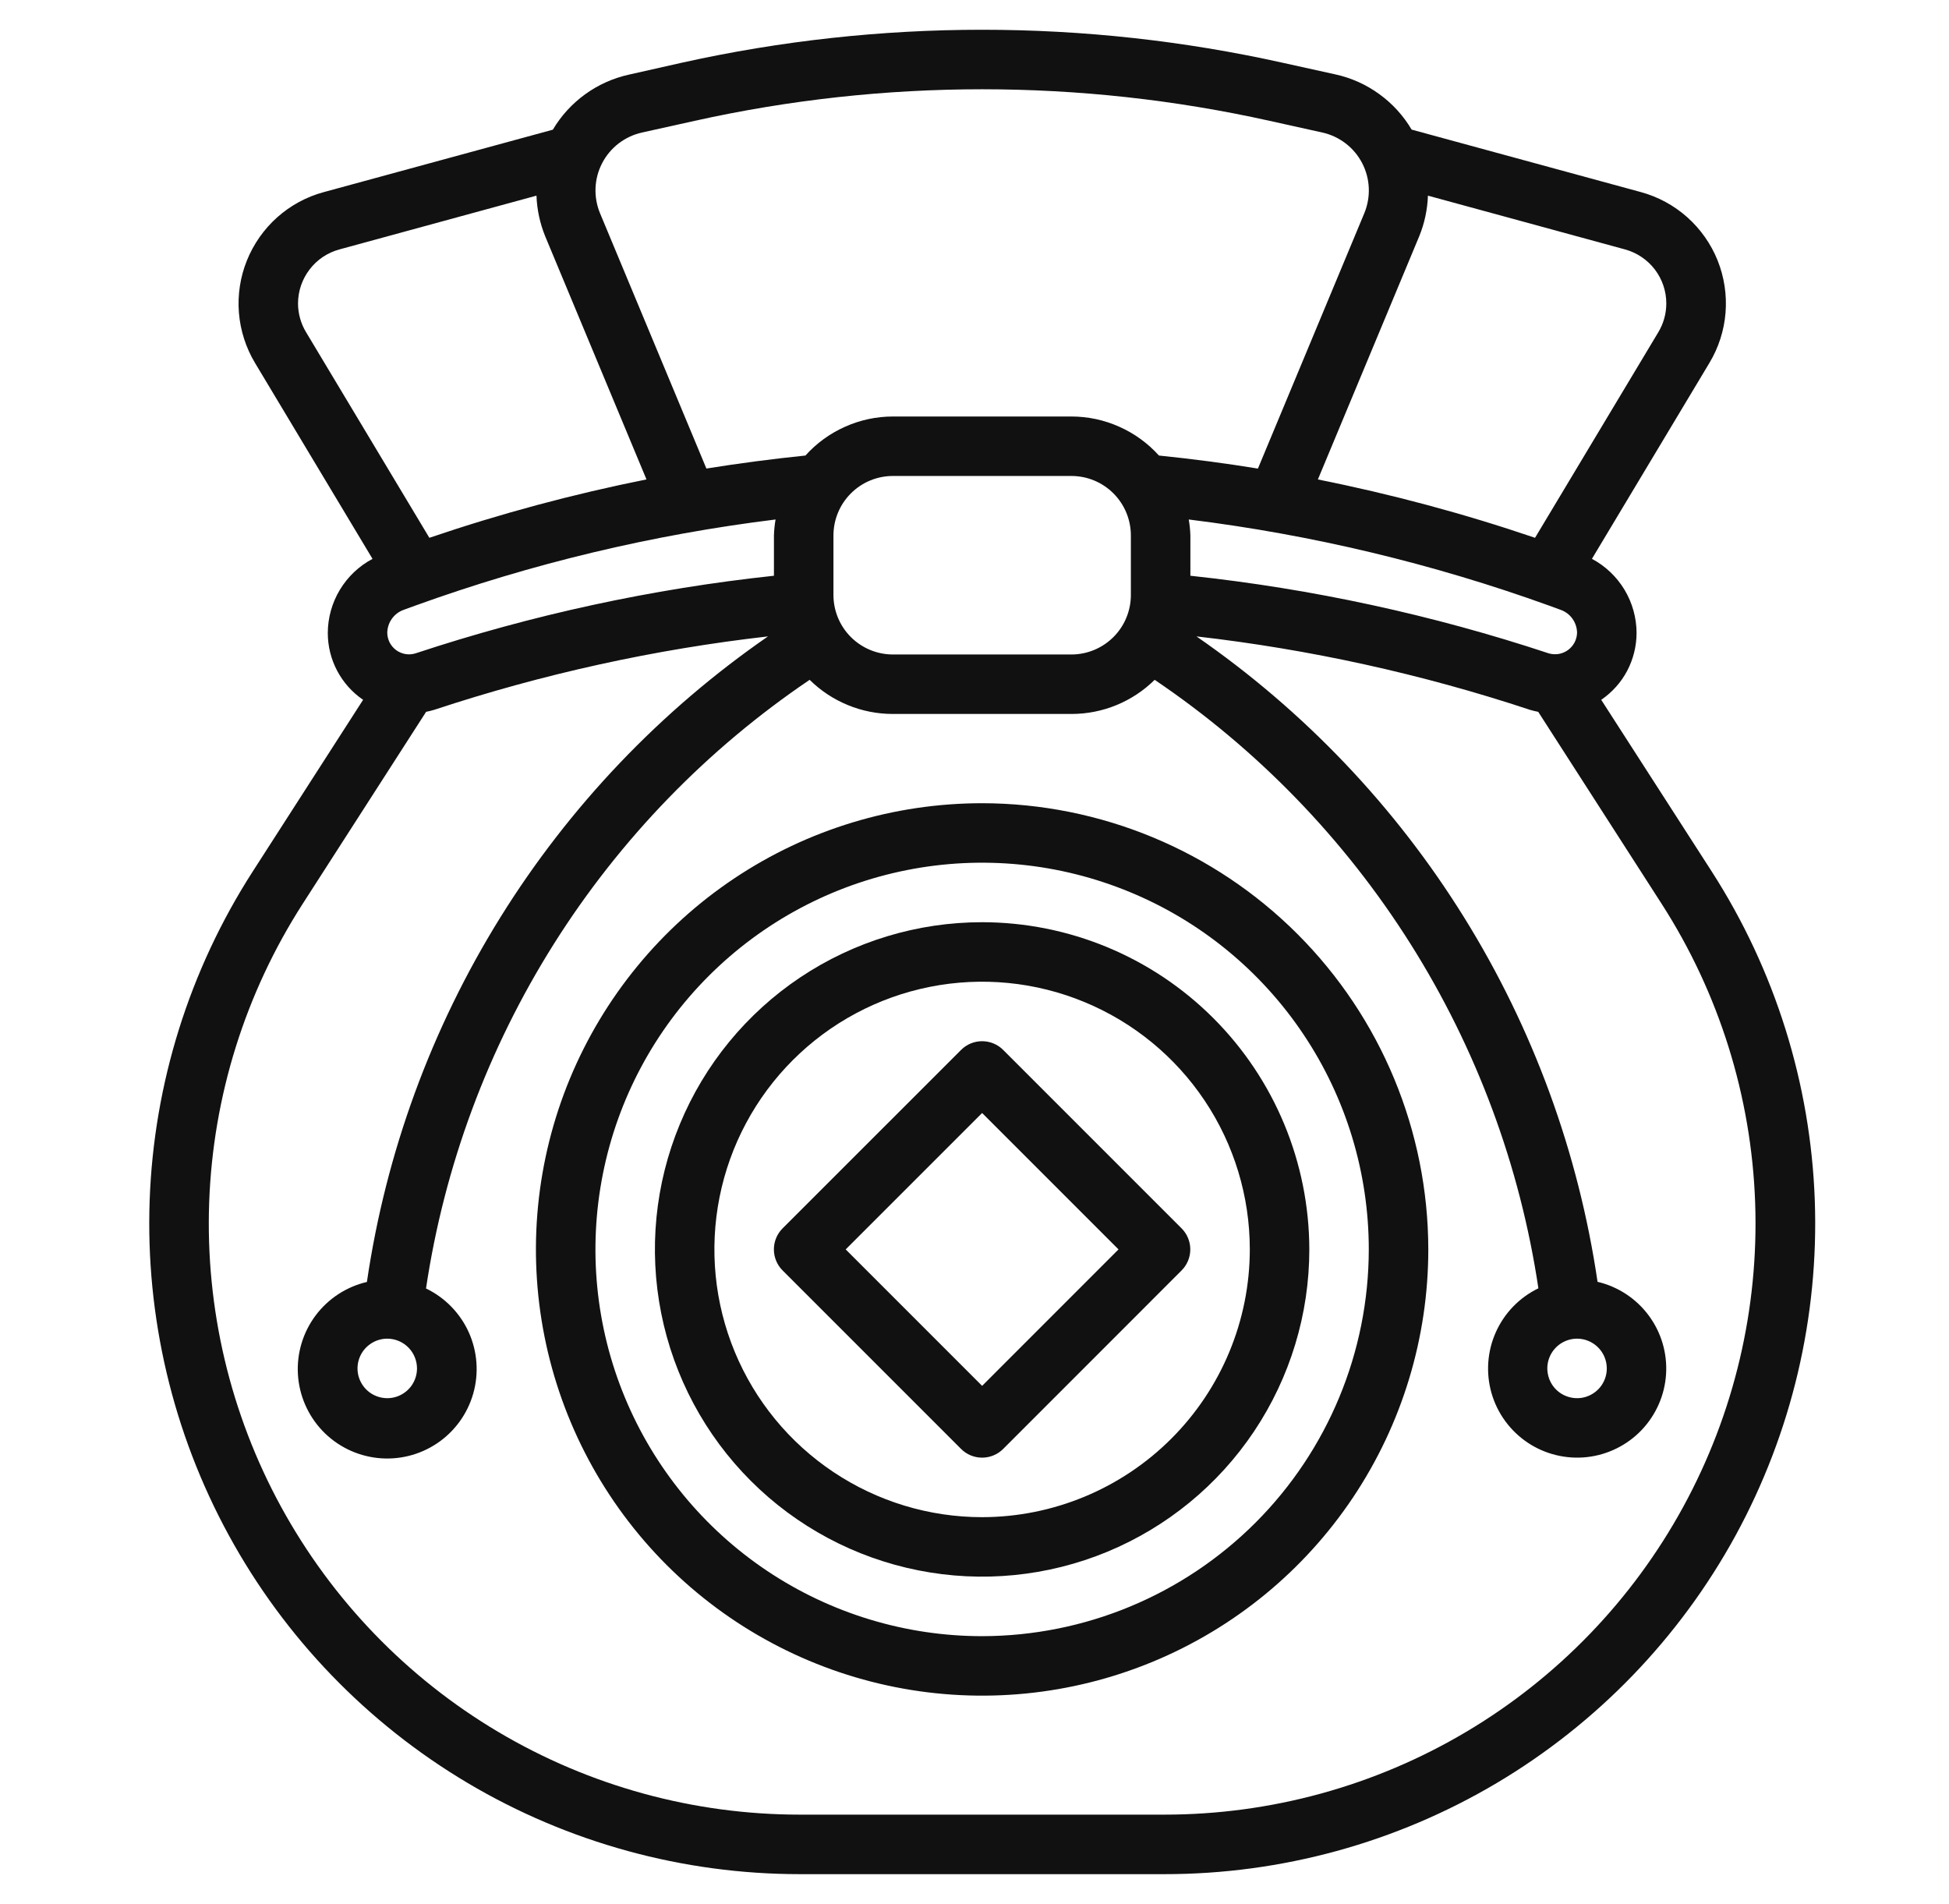
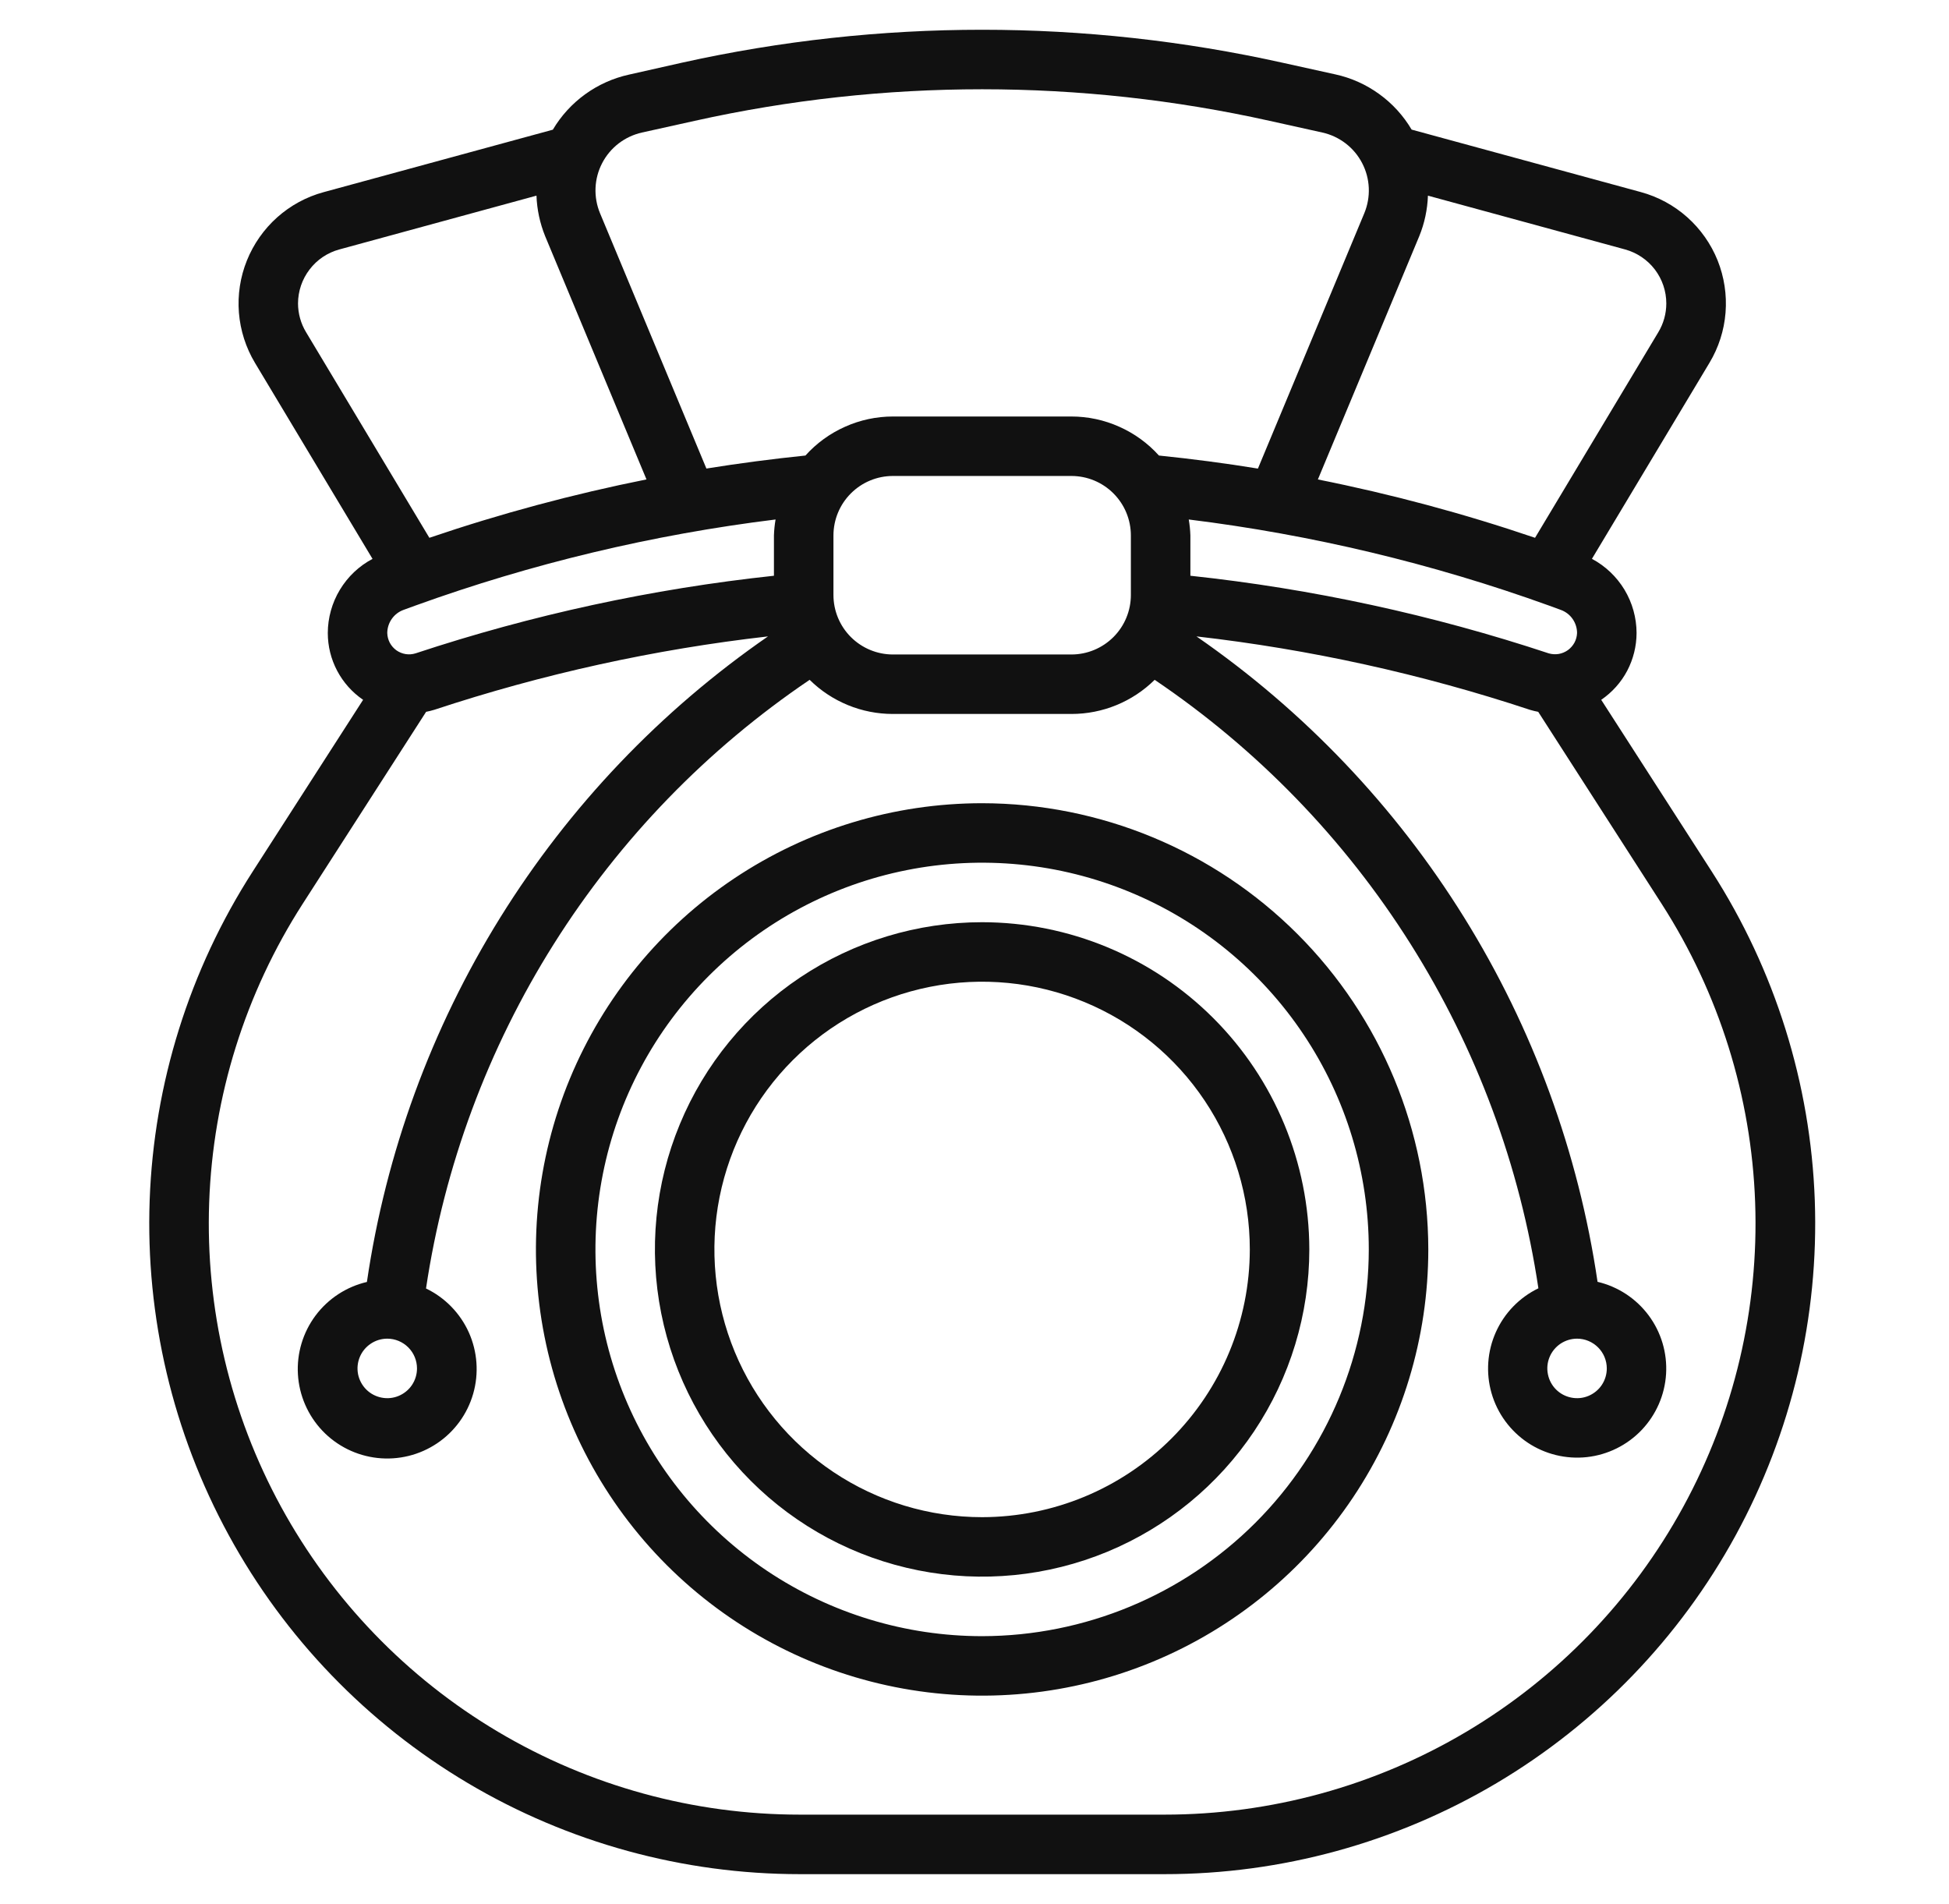
<svg xmlns="http://www.w3.org/2000/svg" width="43" height="42" viewBox="0 0 43 42" fill="none">
  <path d="M35.327 15.438C35.567 15.274 35.764 15.055 35.9 14.798C36.035 14.541 36.106 14.255 36.107 13.964C36.106 13.628 36.014 13.298 35.841 13.01C35.667 12.722 35.419 12.486 35.122 12.328L37.714 8.006C37.917 7.669 38.039 7.289 38.07 6.897C38.101 6.505 38.041 6.11 37.895 5.745C37.748 5.38 37.519 5.054 37.225 4.792C36.931 4.53 36.58 4.34 36.2 4.237L31.144 2.859C30.962 2.551 30.719 2.284 30.429 2.075C30.14 1.865 29.81 1.717 29.461 1.641L28.297 1.384C23.932 0.414 19.407 0.414 15.041 1.384L13.877 1.646C13.528 1.723 13.2 1.87 12.911 2.079C12.622 2.288 12.379 2.554 12.197 2.861L7.14 4.239C6.76 4.342 6.41 4.532 6.116 4.794C5.823 5.056 5.594 5.382 5.447 5.747C5.3 6.112 5.24 6.506 5.271 6.898C5.303 7.29 5.424 7.669 5.626 8.006L8.219 12.329C7.921 12.486 7.673 12.722 7.499 13.01C7.325 13.298 7.233 13.628 7.232 13.964C7.232 14.255 7.303 14.541 7.439 14.798C7.575 15.055 7.771 15.274 8.011 15.438L5.574 19.228C4.18 21.396 3.395 23.9 3.302 26.476C3.21 29.052 3.813 31.606 5.048 33.868C6.283 36.131 8.104 38.019 10.321 39.335C12.538 40.65 15.069 41.344 17.646 41.344H25.692C28.27 41.345 30.8 40.651 33.018 39.336C35.235 38.02 37.057 36.132 38.293 33.87C39.528 31.607 40.131 29.053 40.039 26.477C39.946 23.9 39.161 21.397 37.767 19.228L35.327 15.438ZM26.227 11.46C28.939 11.795 31.605 12.432 34.175 13.359L34.437 13.455C34.541 13.493 34.632 13.562 34.696 13.654C34.759 13.745 34.794 13.853 34.794 13.964C34.791 14.038 34.772 14.111 34.737 14.176C34.702 14.241 34.652 14.297 34.593 14.341C34.532 14.384 34.464 14.413 34.391 14.426C34.318 14.438 34.243 14.434 34.172 14.414C31.604 13.563 28.953 12.989 26.263 12.701V11.813C26.259 11.694 26.247 11.576 26.227 11.46ZM36.763 6.694C36.763 6.918 36.702 7.138 36.586 7.33L33.867 11.864C32.3 11.331 30.7 10.901 29.076 10.577L31.313 5.209C31.429 4.925 31.493 4.622 31.504 4.316L35.855 5.503C36.115 5.575 36.346 5.73 36.51 5.945C36.674 6.16 36.763 6.423 36.763 6.694ZM14.162 2.924L15.326 2.666C19.504 1.737 23.834 1.737 28.012 2.666L29.176 2.924C29.363 2.966 29.538 3.048 29.689 3.164C29.841 3.281 29.965 3.429 30.053 3.599C30.141 3.768 30.191 3.955 30.199 4.146C30.207 4.337 30.173 4.528 30.1 4.704L27.753 10.337C27.031 10.219 26.3 10.124 25.569 10.049C25.325 9.778 25.027 9.562 24.694 9.414C24.362 9.265 24.002 9.188 23.638 9.188H19.7C19.336 9.188 18.976 9.265 18.644 9.414C18.311 9.562 18.014 9.778 17.77 10.049C17.039 10.124 16.31 10.22 15.585 10.336L13.238 4.704C13.165 4.528 13.131 4.337 13.139 4.146C13.147 3.955 13.197 3.768 13.285 3.599C13.373 3.429 13.497 3.281 13.649 3.164C13.8 3.048 13.976 2.966 14.162 2.924ZM24.95 11.813V13.125C24.95 13.473 24.812 13.807 24.566 14.053C24.32 14.299 23.986 14.438 23.638 14.438H19.7C19.352 14.438 19.018 14.299 18.772 14.053C18.526 13.807 18.388 13.473 18.388 13.125V11.813C18.388 11.465 18.526 11.131 18.772 10.885C19.018 10.638 19.352 10.5 19.7 10.5H23.638C23.986 10.5 24.32 10.638 24.566 10.885C24.812 11.131 24.95 11.465 24.95 11.813ZM9.168 14.413C9.097 14.435 9.022 14.441 8.948 14.429C8.875 14.417 8.805 14.388 8.744 14.345C8.684 14.301 8.634 14.244 8.599 14.178C8.565 14.112 8.546 14.039 8.544 13.964C8.545 13.853 8.579 13.745 8.643 13.654C8.707 13.562 8.797 13.493 8.901 13.455L9.164 13.359C11.733 12.431 14.399 11.794 17.111 11.46C17.091 11.576 17.079 11.694 17.075 11.813V12.701C14.386 12.989 11.736 13.563 9.168 14.413ZM6.575 6.694C6.576 6.423 6.665 6.16 6.83 5.945C6.994 5.729 7.225 5.574 7.486 5.503L11.836 4.316C11.847 4.622 11.912 4.925 12.027 5.209L14.263 10.576C12.64 10.901 11.04 11.331 9.473 11.864L6.753 7.329C6.637 7.138 6.576 6.918 6.575 6.694ZM25.692 40.031H17.646C15.305 40.031 13.006 39.401 10.992 38.206C8.978 37.011 7.324 35.295 6.201 33.24C5.079 31.185 4.531 28.865 4.615 26.525C4.699 24.185 5.411 21.91 6.677 19.94L9.401 15.703C9.462 15.689 9.522 15.678 9.582 15.658C11.974 14.867 14.441 14.324 16.944 14.039C14.571 15.679 12.561 17.789 11.038 20.239C9.516 22.689 8.514 25.426 8.095 28.28C7.641 28.386 7.24 28.649 6.961 29.022C6.683 29.395 6.545 29.855 6.573 30.32C6.601 30.784 6.792 31.224 7.113 31.562C7.434 31.899 7.864 32.112 8.327 32.163C8.79 32.214 9.256 32.1 9.643 31.84C10.029 31.581 10.312 31.193 10.44 30.745C10.568 30.298 10.534 29.819 10.344 29.394C10.153 28.97 9.819 28.626 9.399 28.424C9.803 25.721 10.764 23.133 12.221 20.821C13.678 18.51 15.599 16.527 17.863 14.997C18.352 15.48 19.013 15.751 19.7 15.75H23.638C24.326 15.751 24.986 15.48 25.475 14.997C27.739 16.526 29.661 18.509 31.118 20.82C32.575 23.13 33.537 25.719 33.941 28.42C33.524 28.622 33.191 28.965 33.002 29.388C32.813 29.811 32.779 30.288 32.907 30.733C33.035 31.179 33.317 31.564 33.702 31.823C34.087 32.081 34.551 32.194 35.011 32.144C35.472 32.093 35.9 31.881 36.22 31.545C36.539 31.209 36.73 30.772 36.758 30.309C36.786 29.846 36.65 29.389 36.373 29.017C36.096 28.645 35.697 28.383 35.246 28.277C34.826 25.424 33.824 22.687 32.302 20.238C30.78 17.788 28.77 15.679 26.397 14.039C28.9 14.325 31.367 14.868 33.759 15.66C33.817 15.679 33.877 15.69 33.937 15.703L36.661 19.94C37.927 21.91 38.64 24.185 38.723 26.525C38.807 28.865 38.259 31.185 37.137 33.24C36.015 35.295 34.36 37.011 32.346 38.206C30.332 39.401 28.034 40.031 25.692 40.031ZM9.2 30.188C9.2 30.317 9.162 30.444 9.09 30.552C9.018 30.66 8.915 30.744 8.795 30.794C8.675 30.844 8.543 30.857 8.416 30.831C8.289 30.806 8.172 30.744 8.08 30.652C7.988 30.56 7.926 30.443 7.9 30.316C7.875 30.188 7.888 30.056 7.938 29.936C7.987 29.817 8.072 29.714 8.18 29.642C8.287 29.57 8.414 29.531 8.544 29.531C8.718 29.531 8.885 29.601 9.008 29.724C9.131 29.847 9.2 30.014 9.2 30.188ZM35.45 30.188C35.45 30.317 35.412 30.444 35.34 30.552C35.268 30.66 35.165 30.744 35.045 30.794C34.925 30.844 34.793 30.857 34.666 30.831C34.539 30.806 34.422 30.744 34.33 30.652C34.238 30.56 34.176 30.443 34.151 30.316C34.125 30.188 34.138 30.056 34.188 29.936C34.237 29.817 34.322 29.714 34.429 29.642C34.538 29.57 34.664 29.531 34.794 29.531C34.968 29.531 35.135 29.601 35.258 29.724C35.381 29.847 35.45 30.014 35.45 30.188Z" fill="#111111" />
  <path d="M21.668 17.719C19.721 17.719 17.818 18.296 16.199 19.378C14.58 20.459 13.319 21.997 12.573 23.796C11.829 25.594 11.633 27.573 12.013 29.483C12.393 31.392 13.331 33.146 14.707 34.523C16.084 35.9 17.838 36.837 19.748 37.217C21.657 37.597 23.636 37.402 25.435 36.657C27.234 35.912 28.771 34.65 29.853 33.031C30.934 31.413 31.512 29.509 31.512 27.562C31.509 24.953 30.471 22.451 28.625 20.605C26.78 18.76 24.278 17.722 21.668 17.719ZM21.668 36.094C19.981 36.094 18.331 35.593 16.928 34.656C15.525 33.718 14.432 32.386 13.786 30.827C13.14 29.268 12.972 27.553 13.301 25.898C13.63 24.243 14.442 22.723 15.636 21.53C16.829 20.337 18.349 19.524 20.004 19.195C21.659 18.866 23.374 19.035 24.933 19.681C26.492 20.326 27.824 21.42 28.761 22.823C29.699 24.226 30.199 25.875 30.199 27.562C30.197 29.824 29.297 31.993 27.698 33.592C26.098 35.191 23.93 36.091 21.668 36.094Z" fill="#111111" />
  <path d="M21.668 20.344C20.24 20.344 18.845 20.767 17.657 21.56C16.47 22.354 15.545 23.481 14.999 24.8C14.452 26.119 14.309 27.57 14.588 28.971C14.867 30.371 15.554 31.657 16.564 32.667C17.573 33.676 18.859 34.364 20.26 34.642C21.66 34.921 23.111 34.778 24.43 34.232C25.75 33.685 26.877 32.76 27.67 31.573C28.463 30.386 28.887 28.99 28.887 27.562C28.884 25.649 28.123 23.814 26.77 22.461C25.417 21.107 23.582 20.346 21.668 20.344ZM21.668 33.469C20.5 33.469 19.358 33.122 18.387 32.473C17.415 31.824 16.658 30.902 16.211 29.823C15.764 28.744 15.647 27.556 15.875 26.41C16.103 25.265 16.666 24.212 17.492 23.386C18.318 22.56 19.37 21.998 20.516 21.77C21.661 21.542 22.849 21.659 23.928 22.106C25.007 22.553 25.93 23.31 26.579 24.281C27.228 25.252 27.574 26.394 27.574 27.562C27.573 29.128 26.95 30.63 25.842 31.737C24.735 32.844 23.234 33.467 21.668 33.469Z" fill="#111111" />
-   <path d="M21.204 23.161L17.266 27.098C17.143 27.221 17.074 27.388 17.074 27.562C17.074 27.736 17.143 27.903 17.266 28.026L21.204 31.964C21.327 32.087 21.494 32.156 21.668 32.156C21.842 32.156 22.009 32.087 22.132 31.964L26.069 28.026C26.192 27.903 26.261 27.736 26.261 27.562C26.261 27.388 26.192 27.221 26.069 27.098L22.132 23.161C22.009 23.038 21.842 22.969 21.668 22.969C21.494 22.969 21.327 23.038 21.204 23.161ZM21.668 30.572L18.658 27.562L21.668 24.553L24.677 27.562L21.668 30.572Z" fill="#111111" />
</svg>